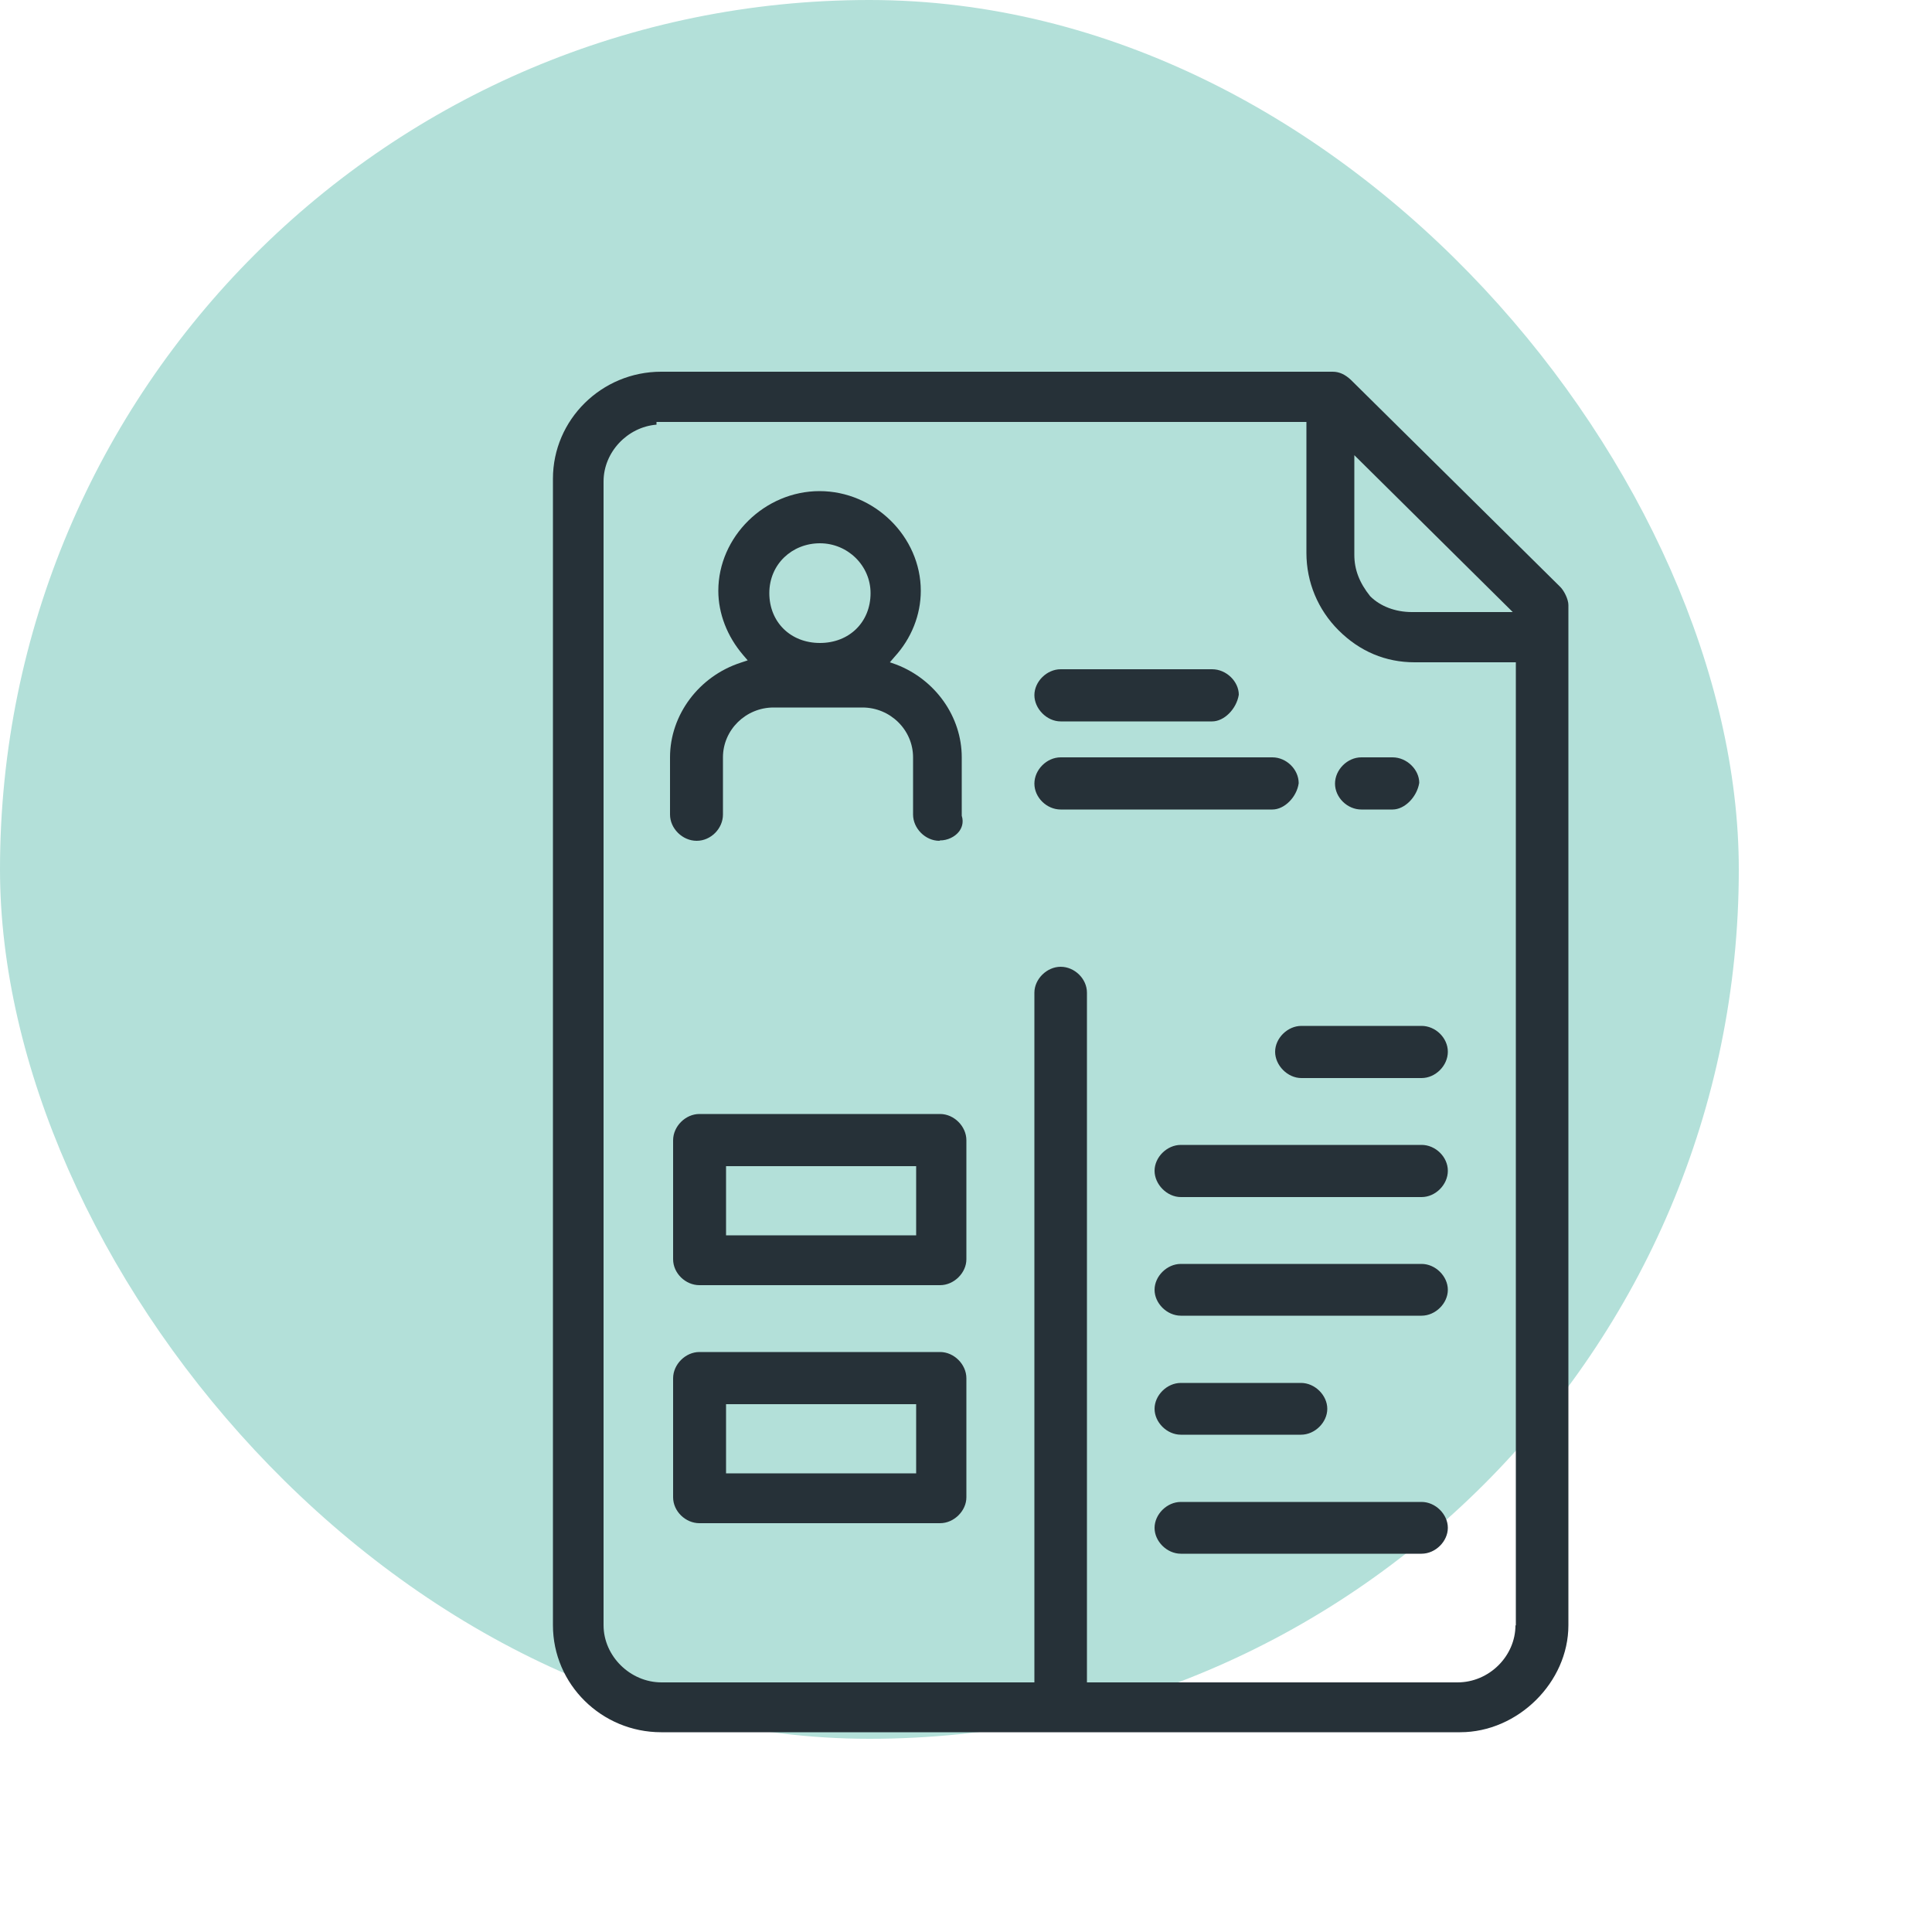
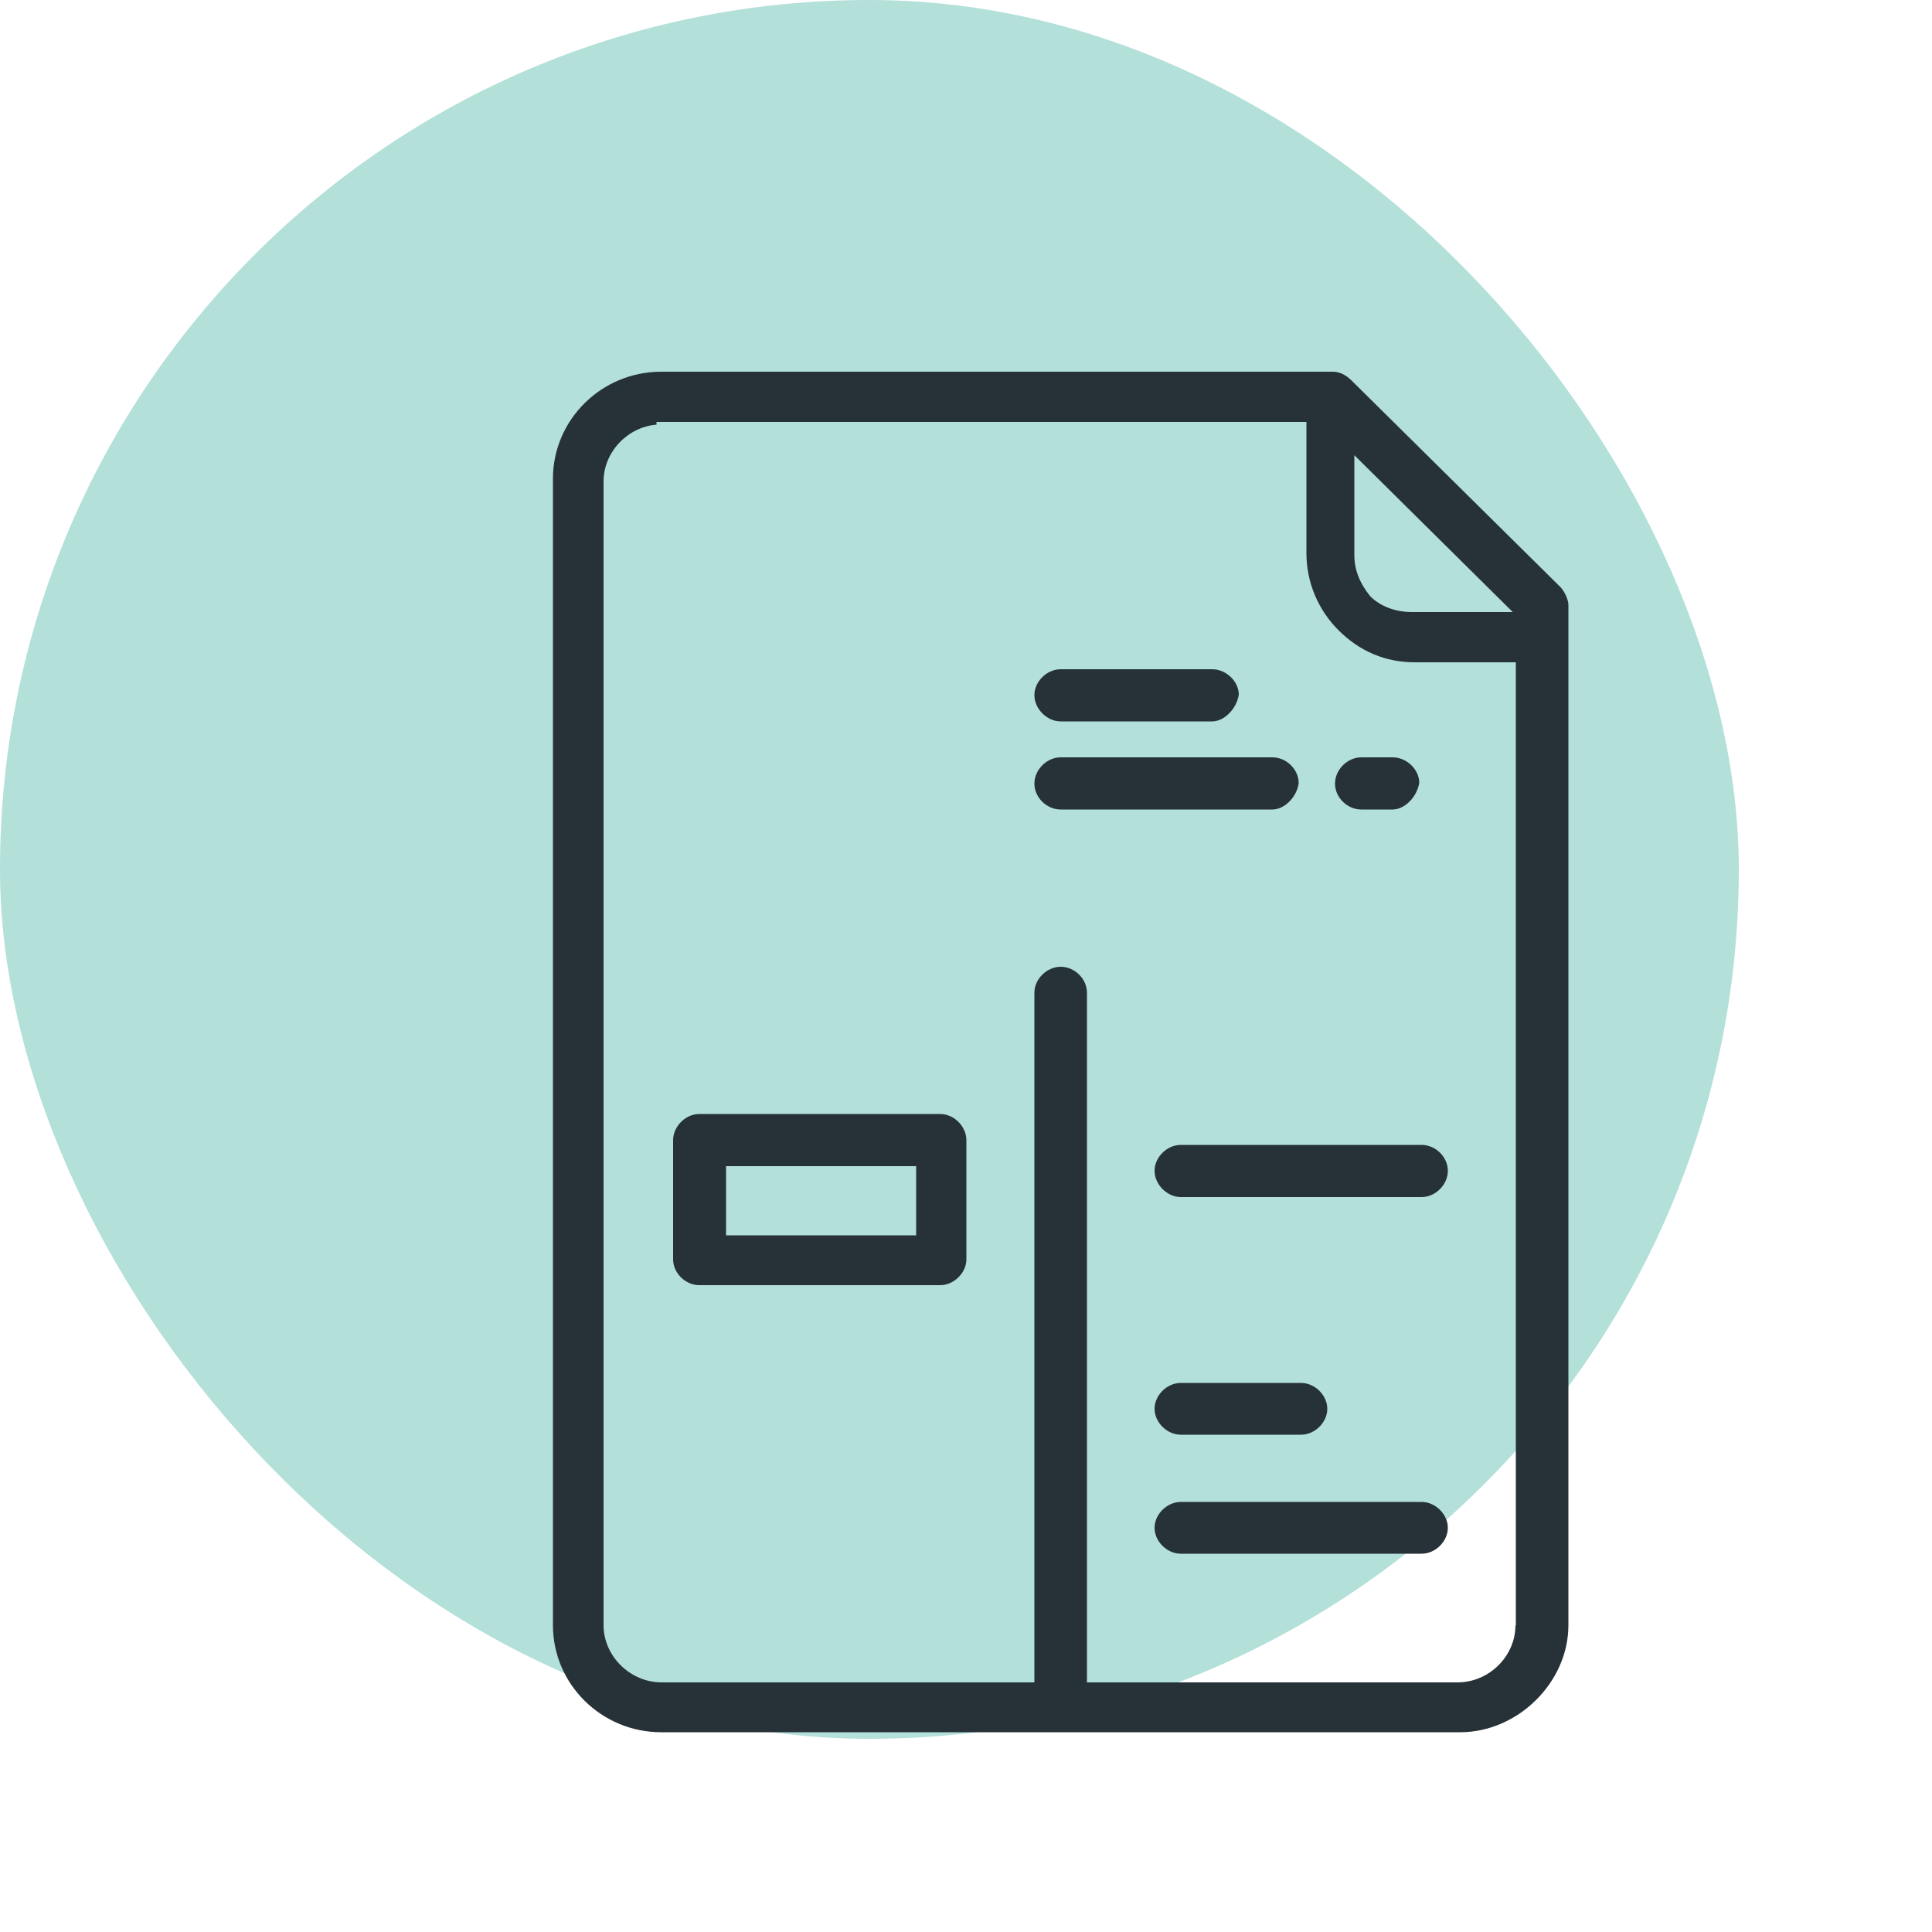
<svg xmlns="http://www.w3.org/2000/svg" id="_Слой_1" data-name="Слой 1" viewBox="0 0 50 50">
  <defs>
    <style> .cls-1 { fill: #263138; } .cls-1, .cls-2 { stroke-width: 0px; } .cls-2 { fill: #b3e0d9; } </style>
  </defs>
  <rect class="cls-2" x="0" y="0" width="45" height="45" rx="22.5" ry="22.5" />
  <path class="cls-1" d="m34.96,9.83c-.15-.14-.3-.21-.47-.21h-17.38c-1.54,0-2.8,1.24-2.8,2.77v29.67c0,1.53,1.26,2.77,2.8,2.77h20.68c1.49,0,2.8-1.29,2.8-2.77V15.66c0-.15-.11-.37-.21-.47l-5.42-5.36Zm.09,1.95l4.1,4.06h-2.61c-.43,0-.82-.15-1.08-.41-.28-.35-.41-.69-.41-1.07v-2.58Zm4.17,30.28c0,.8-.68,1.48-1.5,1.48h-9.59v-17.85c0-.36-.32-.67-.68-.67s-.68.32-.68.67v17.85h-9.65c-.81,0-1.5-.68-1.5-1.48V12.46c0-.76.62-1.41,1.37-1.47v-.07h16.82v3.39c0,.76.3,1.47.83,2,.55.55,1.22.83,1.97.83h2.62v24.93Z" />
-   <path class="cls-1" d="m24.33,21.75c.19,0,.38-.09.49-.23.06-.08.13-.22.07-.41v-.03s0-1.48,0-1.48c0-1.05-.68-2.01-1.69-2.4l-.17-.06.12-.14c.44-.48.68-1.09.68-1.71,0-1.4-1.2-2.58-2.62-2.58s-2.62,1.18-2.62,2.58c0,.59.23,1.18.64,1.66l.12.14-.18.06c-1.08.35-1.83,1.35-1.83,2.45v1.48c0,.36.32.68.69.68s.68-.32.68-.68v-1.48c0-.71.59-1.29,1.31-1.29h2.3c.72,0,1.31.58,1.31,1.29v1.48c0,.36.32.68.68.68Zm-3.11-5.11c-.76,0-1.31-.54-1.31-1.29s.59-1.29,1.31-1.29,1.31.58,1.31,1.29c0,.75-.55,1.29-1.31,1.29Z" />
  <path class="cls-1" d="m31.37,17.32h-3.92c-.36,0-.68.32-.68.67s.32.68.68.68h3.92c.31,0,.63-.32.69-.69,0-.34-.32-.66-.69-.66Z" />
  <path class="cls-1" d="m32.93,19.6h-5.48c-.36,0-.68.32-.68.68s.32.67.68.67h5.48c.31,0,.63-.32.68-.68,0-.36-.32-.67-.68-.67Z" />
-   <path class="cls-1" d="m36.79,26.55h-3.11c-.36,0-.68.32-.68.67s.32.68.68.68h3.11c.36,0,.68-.32.68-.68s-.32-.67-.68-.67Z" />
  <path class="cls-1" d="m36.79,29.63h-6.23c-.36,0-.68.32-.68.67s.32.68.68.68h6.23c.36,0,.68-.32.68-.68s-.32-.67-.68-.67Z" />
-   <path class="cls-1" d="m36.79,32.71h-6.23c-.36,0-.68.32-.68.67s.32.67.68.67h6.23c.36,0,.68-.32.68-.67s-.32-.67-.68-.67Z" />
  <path class="cls-1" d="m33.67,35.79h-3.11c-.36,0-.68.32-.68.67s.32.67.68.67h3.11c.36,0,.68-.32.68-.67s-.32-.67-.68-.67Z" />
  <path class="cls-1" d="m36.79,38.87h-6.23c-.36,0-.68.32-.68.67s.32.67.68.67h6.23c.36,0,.68-.32.68-.67s-.32-.67-.68-.67Z" />
  <path class="cls-1" d="m24.33,28.83h-6.23c-.36,0-.68.32-.68.68v3.08c0,.36.32.67.68.67h6.23c.36,0,.68-.32.68-.67v-3.08c0-.36-.32-.68-.68-.68Zm-.62,3.14h-4.92v-1.79h4.92v1.79Z" />
-   <path class="cls-1" d="m24.33,34.99h-6.23c-.36,0-.68.32-.68.68v3.08c0,.36.32.67.68.67h6.23c.36,0,.68-.32.68-.67v-3.08c0-.36-.32-.68-.68-.68Zm-.62,3.14h-4.92v-1.79h4.92v1.79Z" />
  <path class="cls-1" d="m36.04,19.6h-.81c-.36,0-.68.32-.68.68s.32.67.68.67h.81c.31,0,.63-.32.69-.69,0-.34-.32-.66-.69-.66Z" />
</svg>